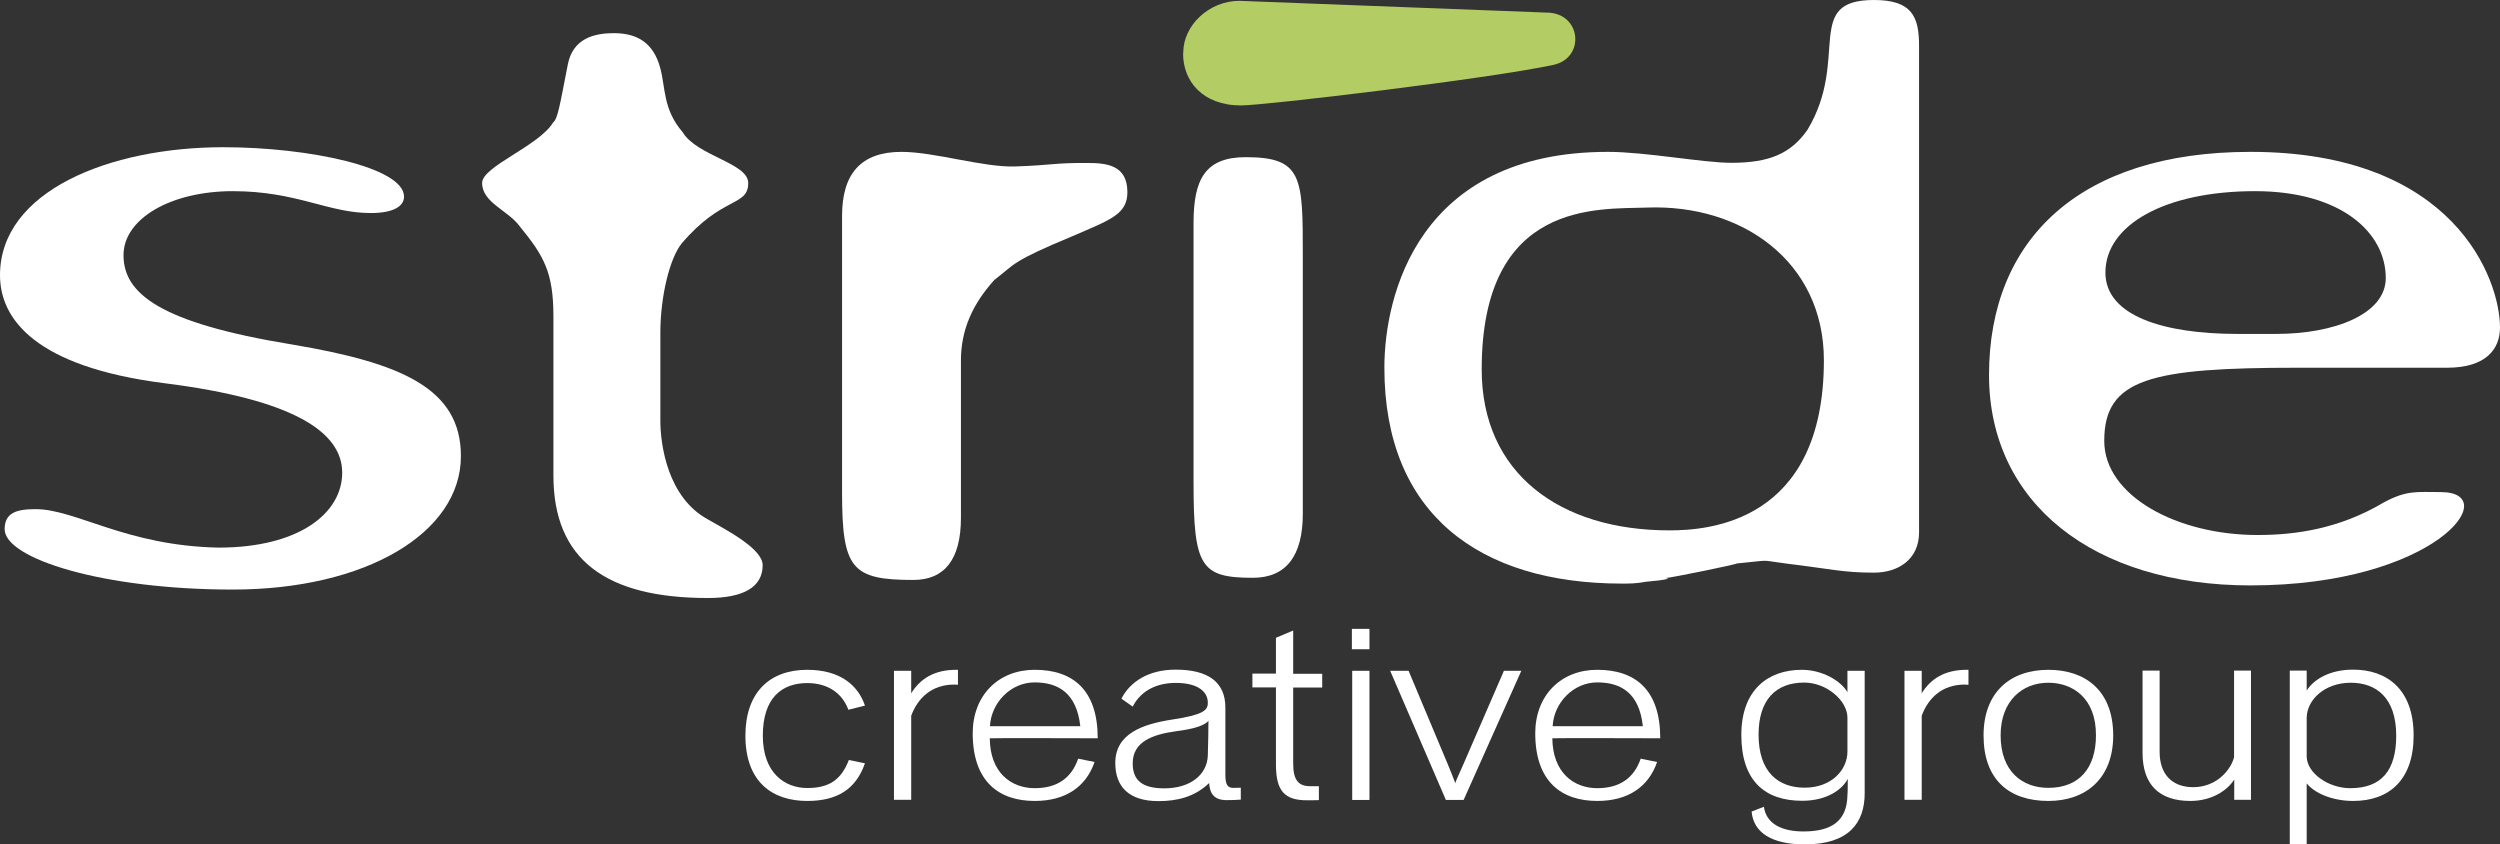
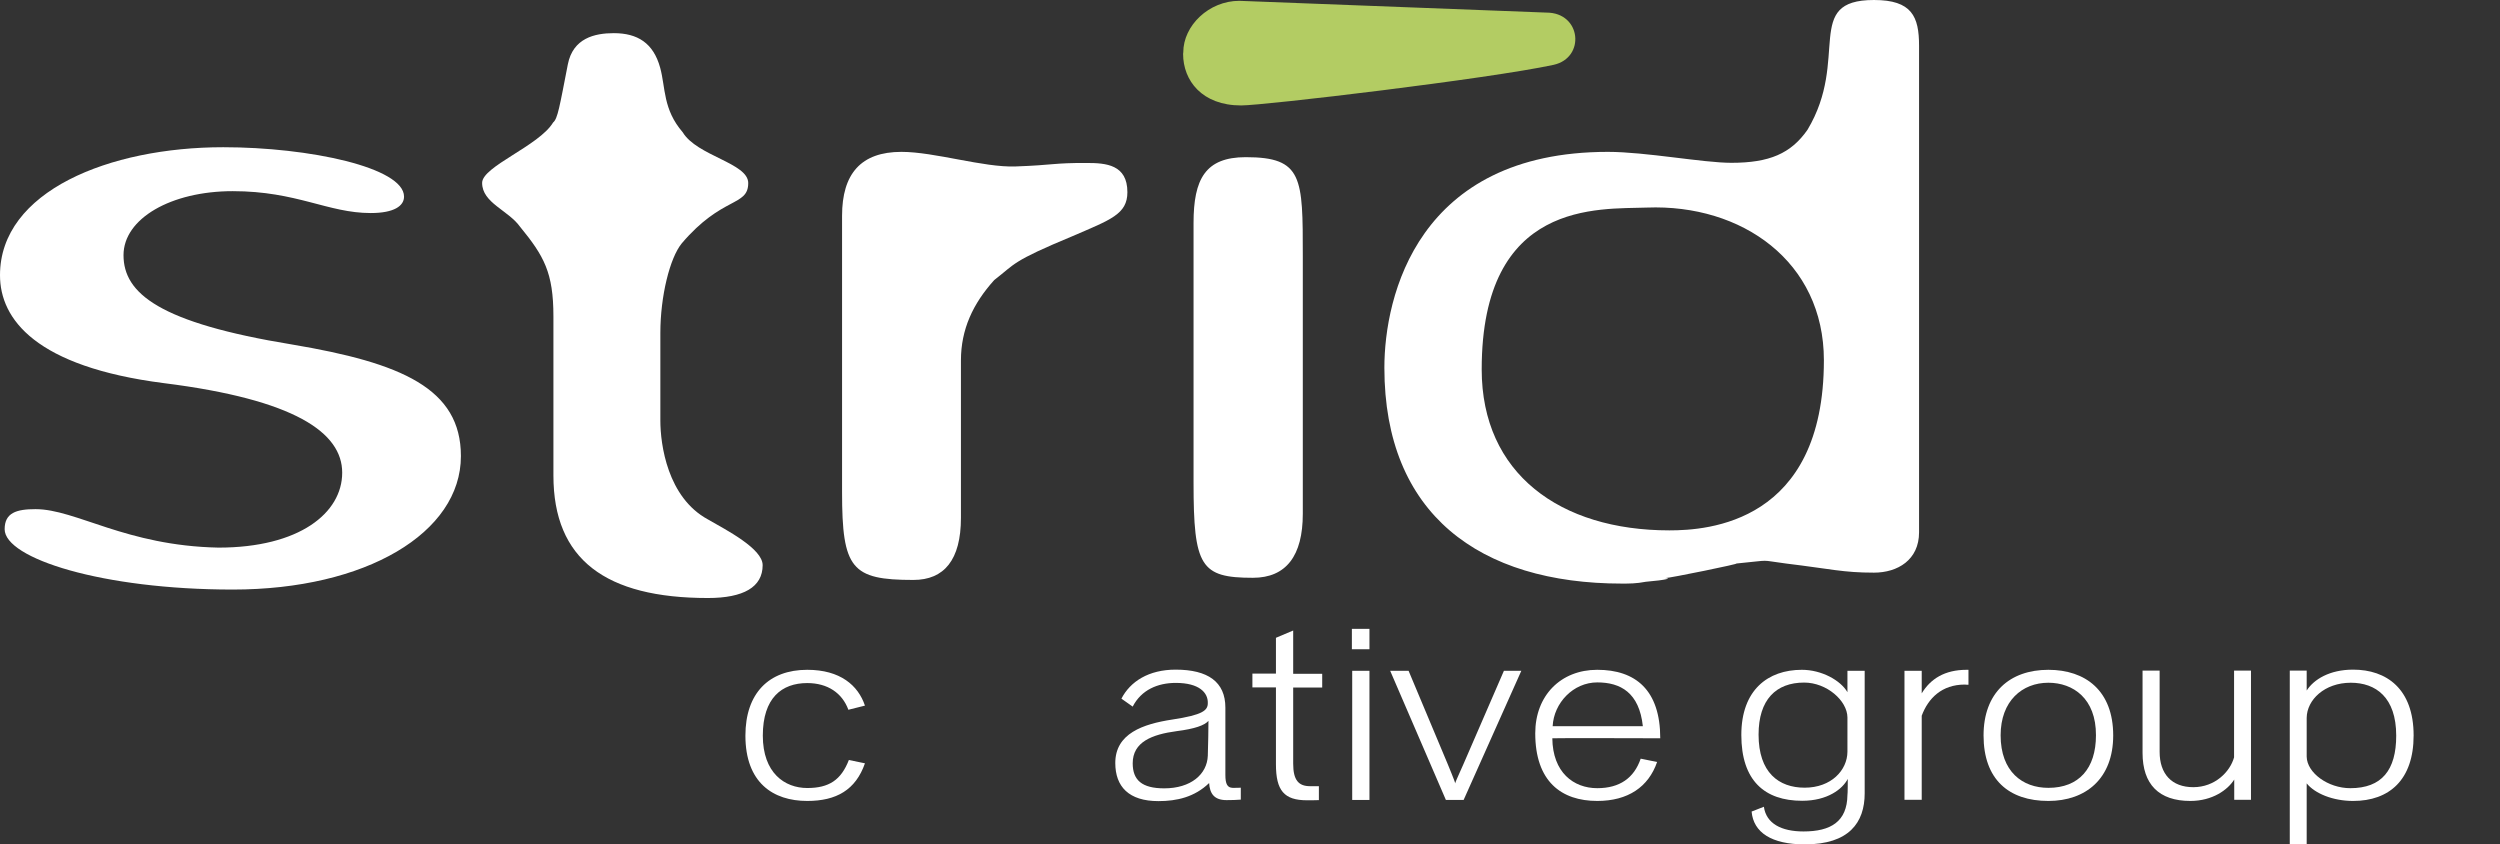
<svg xmlns="http://www.w3.org/2000/svg" id="_x34_32_x2F_384" x="0px" y="0px" viewBox="0 0 150.79 50.93" style="enable-background:new 0 0 150.79 50.93;" xml:space="preserve">
  <rect x="0" y="0" width="150.79" height="50.93" fill="#333333" stroke="none" />
  <style type="text/css"> .st0{fill:#b3cc63;} .st1{fill:#FFFFFF;} .st2{fill-rule:evenodd;clip-rule:evenodd;fill:#FFFFFF;} </style>
  <g>
    <path class="st0" d="M71.37,3.16c0-1.62,1.55-3.11,3.38-3.11l18.53,0.71c2.1,0,2.36,2.72,0.43,3.15 c-3.89,0.84-17.45,2.45-18.85,2.45c-2.36,0-3.5-1.5-3.5-3.11L71.37,3.16L71.37,3.16z" />
    <g>
      <path class="st1" d="M20.64,28.51c0,2.43-2.58,4.52-7.46,4.52c-5.59-0.11-8.6-2.32-11.04-2.32c-1.15,0-1.86,0.22-1.86,1.21 c0,1.76,5.88,3.64,13.76,3.64c8.03,0,13.76-3.42,13.76-8.05c0-4.08-3.58-5.62-10.18-6.73C9.61,19.47,7.45,17.7,7.45,15.39 c0-2.21,2.87-3.86,6.59-3.86c3.87,0,5.74,1.32,8.32,1.32c1.43,0,2.01-0.44,2.01-0.99c0-1.76-5.73-2.98-10.9-2.98 C6.6,8.88,0,11.53,0,16.6c0,2.65,2.15,5.52,9.89,6.51C17.78,24.1,20.64,26.09,20.64,28.51L20.64,28.51z" />
      <path class="st1" d="M29.08,11.03c0,1.21,1.58,1.65,2.29,2.65c1.44,1.76,2.01,2.76,2.01,5.4v9.6c0,5.07,3.15,7.39,9.32,7.39 c2.15,0,3.3-0.66,3.3-1.98c0-0.99-2.15-2.1-3.3-2.76c-2.44-1.32-2.87-4.52-2.87-5.96v-5.29c0-2.21,0.57-4.52,1.29-5.4 c2.44-2.87,4.01-2.21,4.01-3.64c0-1.21-3.09-1.63-3.95-3.06c-1.2-1.39-1.03-2.68-1.36-3.89c-0.41-1.5-1.37-2.09-2.8-2.09 c-1.15,0-2.46,0.3-2.77,1.88c-0.5,2.56-0.61,3.28-0.89,3.51C32.51,8.8,29.08,10.04,29.08,11.03L29.08,11.03z" />
      <path class="st1" d="M61.25,10.04c-1.93,0.07-4.87-0.88-6.88-0.88c-2.44,0-3.58,1.32-3.58,3.86v16.66c0,4.63,0.57,5.3,4.3,5.3 c1.86,0,2.87-1.21,2.87-3.75v-9.49c0-1.87,0.72-3.42,2.01-4.85c1.29-0.99,1-1.1,4.73-2.65c2.29-0.99,3.3-1.32,3.3-2.65 c0-1.66-1.29-1.76-2.44-1.76C63.54,9.82,63.54,9.96,61.25,10.04L61.25,10.04z" />
      <path class="st1" d="M78.58,15.44c0-4.74,0-5.96-3.44-5.96c-2.44,0-3.15,1.32-3.15,3.97v15.66c0,5.07,0.43,5.74,3.58,5.74 c2.01,0,3.01-1.33,3.01-3.86V15.44L78.58,15.44z" />
      <path class="st2" d="M115.75,2.76c0-1.76-0.43-2.76-2.72-2.76c-4.3,0-1.43,3.53-4.01,7.83c-1,1.43-2.29,1.99-4.59,1.99 c-1.72,0-5.16-0.66-7.45-0.66c-11.47,0-13.48,8.71-13.48,13.02c0,8.82,5.73,13.02,14.34,13.02c0.43,0,0.86,0,1.43-0.11 c1.29-0.11,1.58-0.22,1.15-0.22c0.29,0,4.59-0.88,4.3-0.88c2.29-0.22,1.29-0.22,3.01,0c2.72,0.33,3.44,0.55,5.3,0.55 c1.43,0,2.72-0.77,2.72-2.43V2.76L115.75,2.76z M89.37,22.28c0-10.26,7.09-9.65,9.96-9.76c5.73-0.22,10.68,3.25,10.68,9.21 c0,9.82-7.02,10.26-9.32,10.26C94.1,31.99,89.37,28.57,89.37,22.28L89.37,22.28z" />
-       <path class="st2" d="M150.79,19.75c0-2.87-2.72-10.59-15.05-10.59c-10.32,0-15.77,5.29-15.77,13.46c0,7.72,6.31,12.69,15.77,12.69 c11.18,0,15.34-5.63,11.47-5.63c-1.44,0-2.05-0.12-3.42,0.62c-2.69,1.6-5.33,1.97-7.62,1.97c-4.88,0-9.25-2.37-9.25-5.68 c0-3.75,2.79-4.41,11.68-4.41h9.03C149.93,22.17,150.79,21.07,150.79,19.75L150.79,19.75z M126.99,16.44 c0-2.87,3.58-4.91,9.03-4.91c5.16,0,7.88,2.48,7.88,5.24c0,2.2-3.15,3.37-6.59,3.37h-2.44C130.57,20.13,126.99,19.08,126.99,16.44 L126.99,16.44z" />
    </g>
    <g>
      <path class="st1" d="M48.69,48.31c-2.07,0-3.73-1.11-3.73-3.94c0-2.55,1.41-3.97,3.73-3.97c1.99,0,3.07,0.94,3.48,2.16l-1,0.25 c-0.37-1.01-1.25-1.61-2.48-1.61c-1.54,0-2.68,0.9-2.68,3.17c0,2.25,1.32,3.16,2.68,3.16c1.31,0,2.04-0.48,2.51-1.69l0.97,0.2 C51.61,47.65,50.44,48.31,48.69,48.31z" />
-       <path class="st1" d="M57.56,41.29c-1.38,0-2.21,0.83-2.6,1.88v5.07h-1.04v-7.78h1.04v1.36c0.53-0.87,1.38-1.42,2.71-1.42 c0.02,0,0.08,0,0.11,0v0.9C57.73,41.31,57.62,41.29,57.56,41.29z" />
-       <path class="st1" d="M59.7,44.53c0.01,2.06,1.28,3.01,2.71,3.01c1.35,0,2.22-0.61,2.62-1.78l0.99,0.2 c-0.52,1.51-1.76,2.35-3.61,2.35c-2.16,0-3.74-1.17-3.74-4.08c0-2.28,1.54-3.83,3.74-3.83c2.31,0,3.8,1.22,3.8,4.13 C66.21,44.53,59.7,44.51,59.7,44.53z M62.4,41.16c-1.45,0-2.62,1.24-2.69,2.64h5.45C64.93,41.77,63.8,41.16,62.4,41.16z" />
      <path class="st1" d="M73.98,48.26c-0.76,0-1.01-0.41-1.05-1.03c-0.88,0.85-1.95,1.09-3.06,1.09c-1.78,0-2.6-0.87-2.6-2.3 c0-1.78,1.67-2.35,3.44-2.62c1.84-0.28,2.14-0.55,2.14-0.99c0.02-0.64-0.53-1.22-1.93-1.22c-1.09,0-2.08,0.42-2.6,1.43l-0.68-0.48 c0.53-1.03,1.64-1.75,3.27-1.75c1.95,0,3,0.74,3,2.29c0,0.84,0,2.98,0,4.06c0,0.55,0.12,0.77,0.44,0.78c0.12,0,0.46,0,0.49-0.01 v0.72C74.63,48.25,74.26,48.26,73.98,48.26z M72.89,43.48c-0.24,0.27-0.82,0.48-1.92,0.62c-1.49,0.2-2.65,0.65-2.65,1.94 c0,1.01,0.55,1.51,1.9,1.51c1.61,0,2.59-0.85,2.63-1.97C72.87,44.97,72.89,43.93,72.89,43.48z" />
      <path class="st1" d="M78,41.47v4.59c0,0.99,0.32,1.36,1.02,1.36c0.03,0,0.47,0,0.53,0v0.84c-0.08,0.01-0.62,0.01-0.72,0.01 c-1.38,0-1.87-0.59-1.87-2.17v-4.64h-1.42v-0.83h1.42v-2.16L78,38.03v2.61h1.75v0.83H78z" />
      <path class="st1" d="M81.54,39.16v-1.23h1.06v1.23H81.54z M81.56,48.25v-7.79h1.04v7.79H81.56z" />
      <path class="st1" d="M88.28,48.25h-1.07l-3.36-7.79h1.11l2.37,5.65c0.02,0.07,0.44,1.04,0.44,1.14c0.01-0.1,0.47-1.07,0.49-1.14 l2.45-5.65h1.05L88.28,48.25z" />
      <path class="st1" d="M93.63,44.53c0.02,2.06,1.28,3.01,2.71,3.01c1.35,0,2.22-0.61,2.62-1.78l0.99,0.2 c-0.52,1.51-1.76,2.35-3.61,2.35c-2.16,0-3.74-1.17-3.74-4.08c0-2.28,1.54-3.83,3.74-3.83c2.31,0,3.8,1.22,3.8,4.13 C100.14,44.53,93.63,44.51,93.63,44.53z M96.34,41.16c-1.45,0-2.62,1.24-2.69,2.64h5.44C98.87,41.77,97.74,41.16,96.34,41.16z" />
      <path class="st1" d="M108.86,50.93c-2.01,0-3.1-0.72-3.21-1.98l0.74-0.29c0.14,1.01,1.05,1.49,2.39,1.49 c1.64,0,2.63-0.59,2.65-2.2c0.02-0.03,0.02-0.94,0.02-0.97c-0.32,0.62-1.23,1.32-2.75,1.32c-2.27,0-3.67-1.22-3.67-3.97 c0-2.72,1.61-3.93,3.65-3.93c1.2,0,2.34,0.64,2.75,1.35v-1.29h1.04v7.39C112.47,49.62,111.52,50.93,108.86,50.93z M111.43,44.39 c0-0.43,0-1.09,0-1.12c-0.01-1.01-1.25-2.1-2.61-2.1c-1.7,0-2.75,1.03-2.75,3.14c0,2.29,1.22,3.2,2.78,3.2 c1.61,0,2.57-1.06,2.58-2.16C111.43,45.34,111.43,44.77,111.43,44.39z" />
      <path class="st1" d="M118.51,41.29c-1.39,0-2.21,0.83-2.6,1.88v5.07h-1.04v-7.78h1.04v1.36c0.53-0.87,1.38-1.42,2.71-1.42 c0.02,0,0.08,0,0.11,0v0.9C118.67,41.31,118.57,41.29,118.51,41.29z" />
      <path class="st1" d="M123.55,48.31c-2.39,0-3.91-1.3-3.91-3.95c0-2.58,1.58-3.96,3.91-3.96c2.24,0,3.91,1.26,3.91,3.96 C127.46,46.96,125.81,48.31,123.55,48.31z M123.55,41.18c-1.58,0-2.88,1.1-2.88,3.17c0,2.2,1.32,3.17,2.88,3.17 c1.84,0,2.87-1.17,2.87-3.17C126.43,42.13,125.04,41.18,123.55,41.18z" />
      <path class="st1" d="M134.76,48.25v-1.23c-0.39,0.62-1.31,1.29-2.65,1.29c-1.89,0-2.88-1-2.88-2.9c0-0.13,0-3.3,0-4.96h1.03 c0,1.75,0,4.78,0,4.9c0,1.33,0.73,2.13,2.03,2.13c1.31,0,2.22-0.93,2.46-1.8c0-0.1,0-5.23,0-5.23h1.02v7.79H134.76z" />
      <path class="st1" d="M141.93,48.31c-1.22,0-2.31-0.45-2.8-1.06c0,0.03,0,3.68,0,3.68h-1.02V40.45h1.02v1.2 c0.43-0.67,1.38-1.26,2.8-1.26c2.02,0,3.65,1.16,3.65,3.97C145.58,47.03,144.12,48.31,141.93,48.31z M141.79,41.18 c-1.58,0-2.65,1.03-2.66,2.12c0,0.03,0,0.65,0,1.06c0,0.44,0,1.25,0,1.28c0.02,0.98,1.29,1.9,2.63,1.9c1.9,0,2.77-1.09,2.77-3.17 C144.53,42.06,143.3,41.18,141.79,41.18z" />
    </g>
  </g>
</svg>